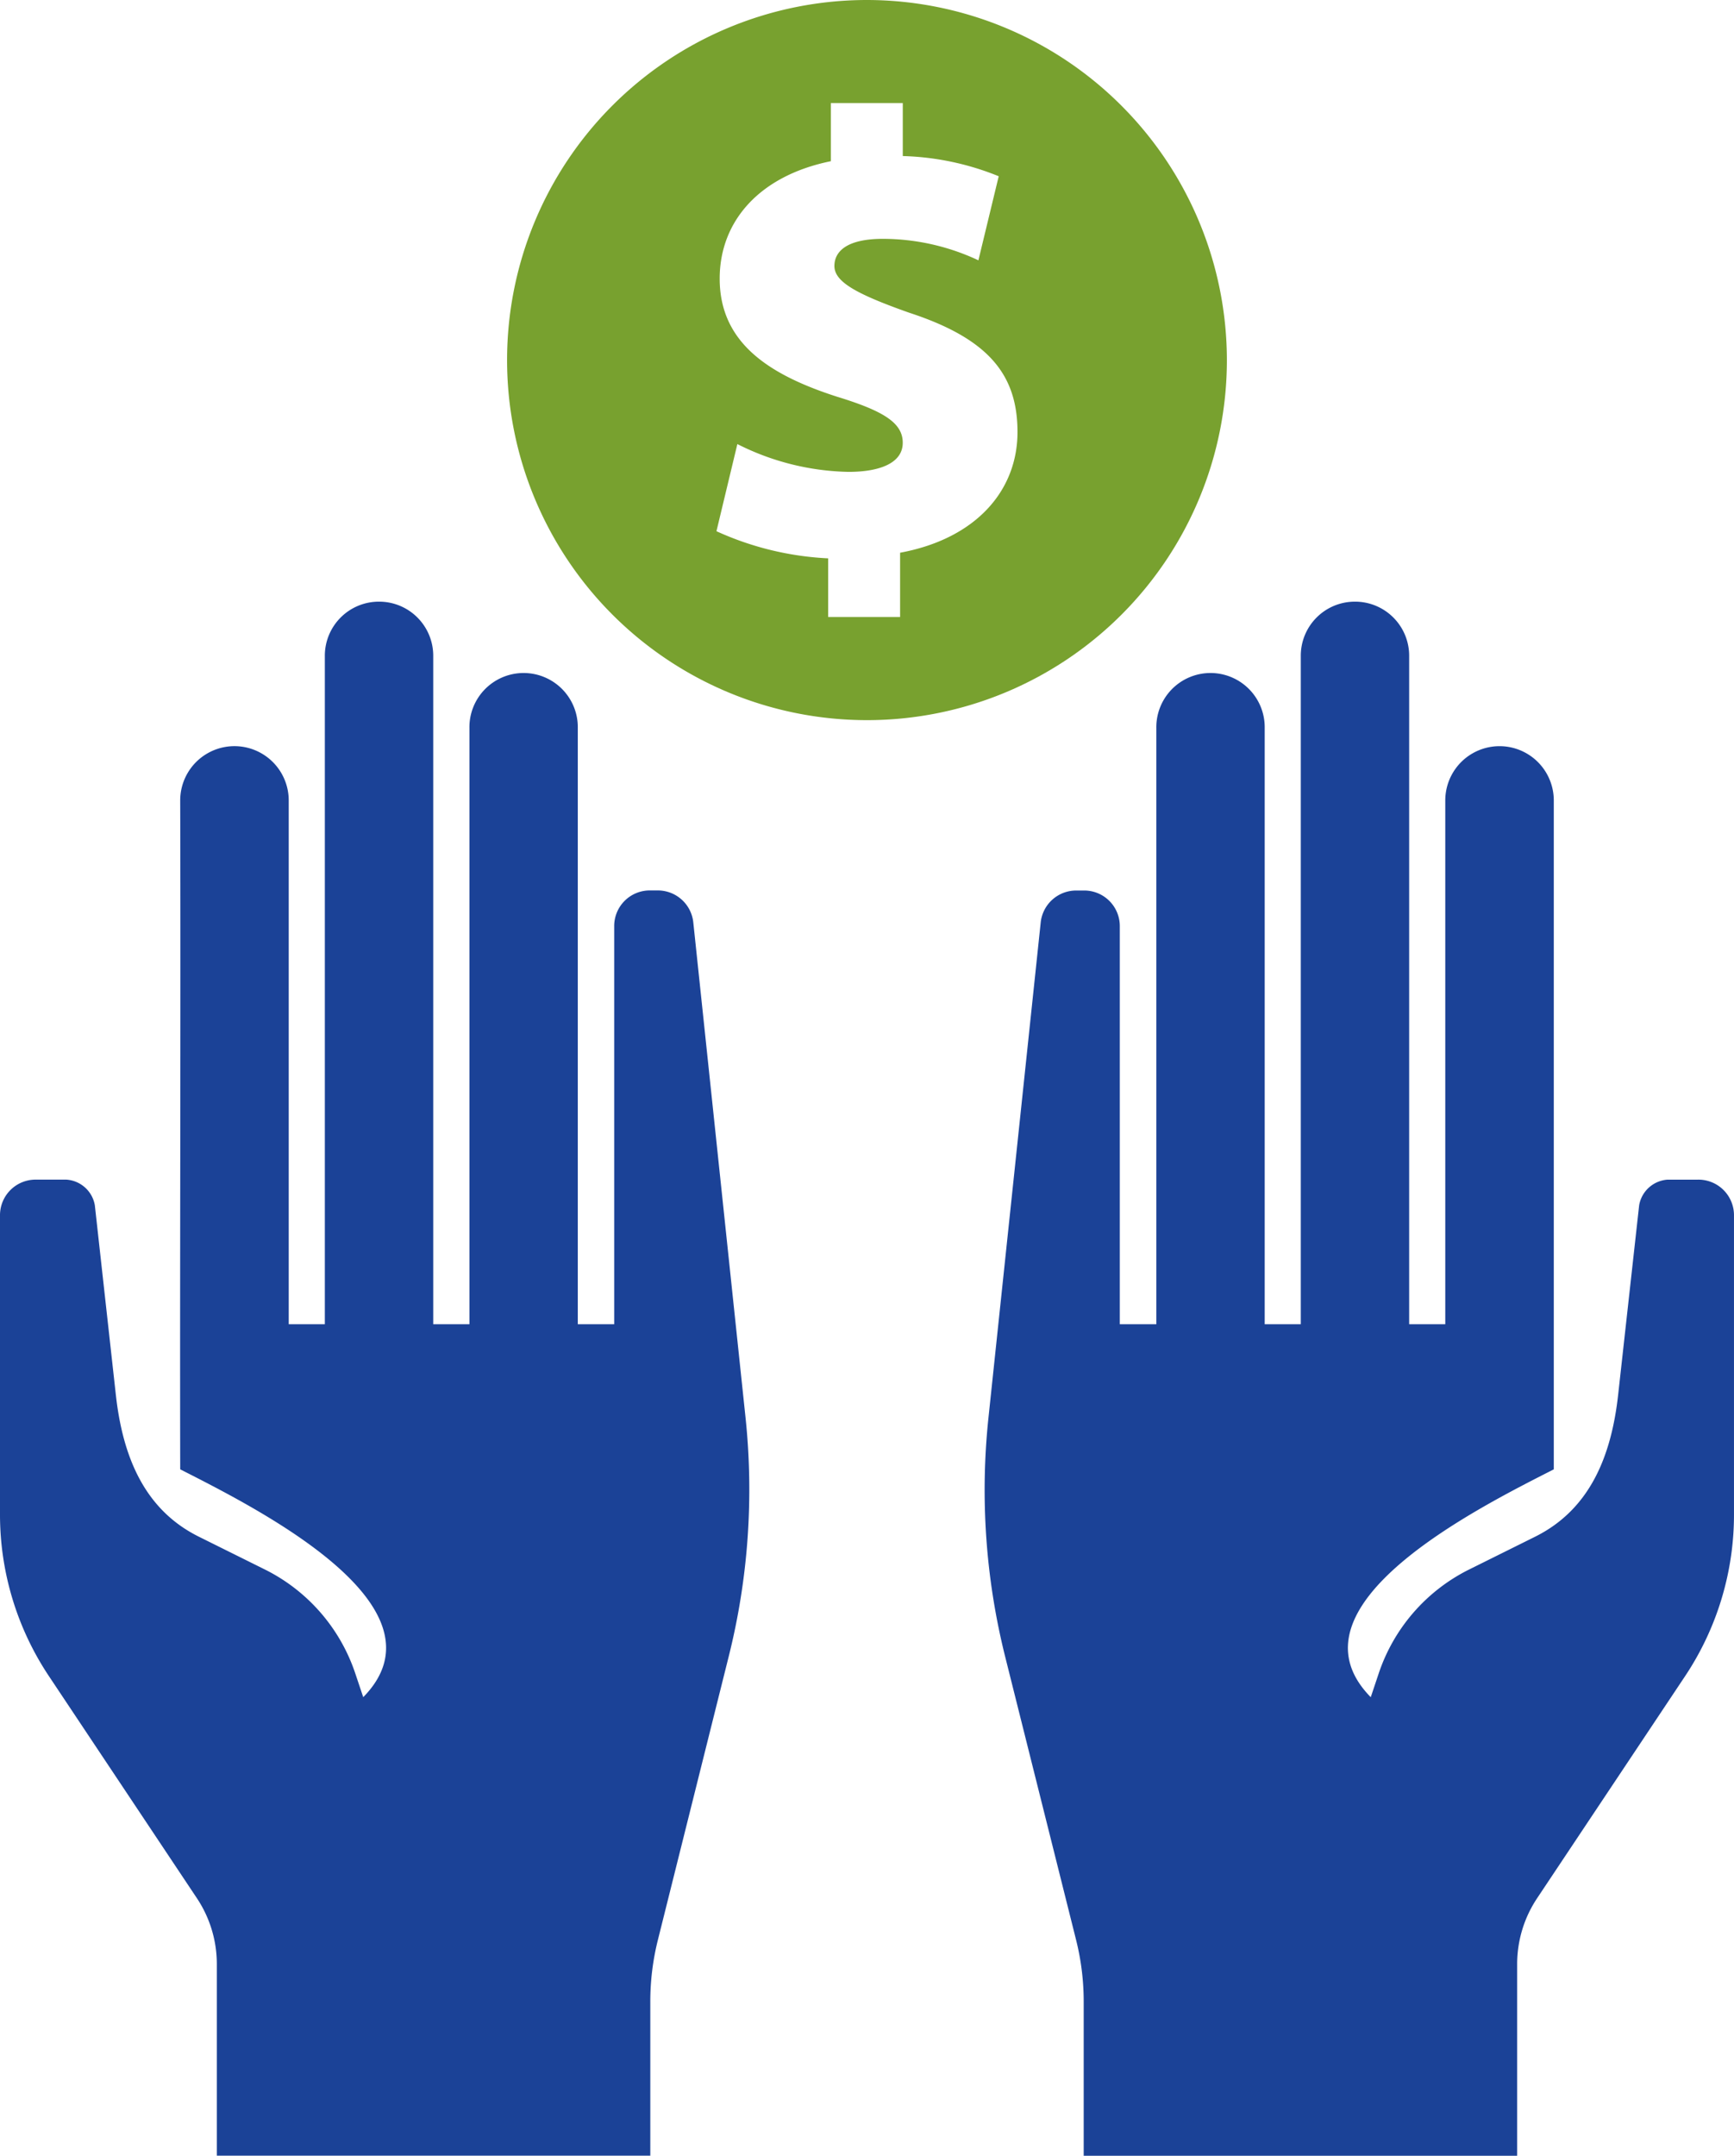
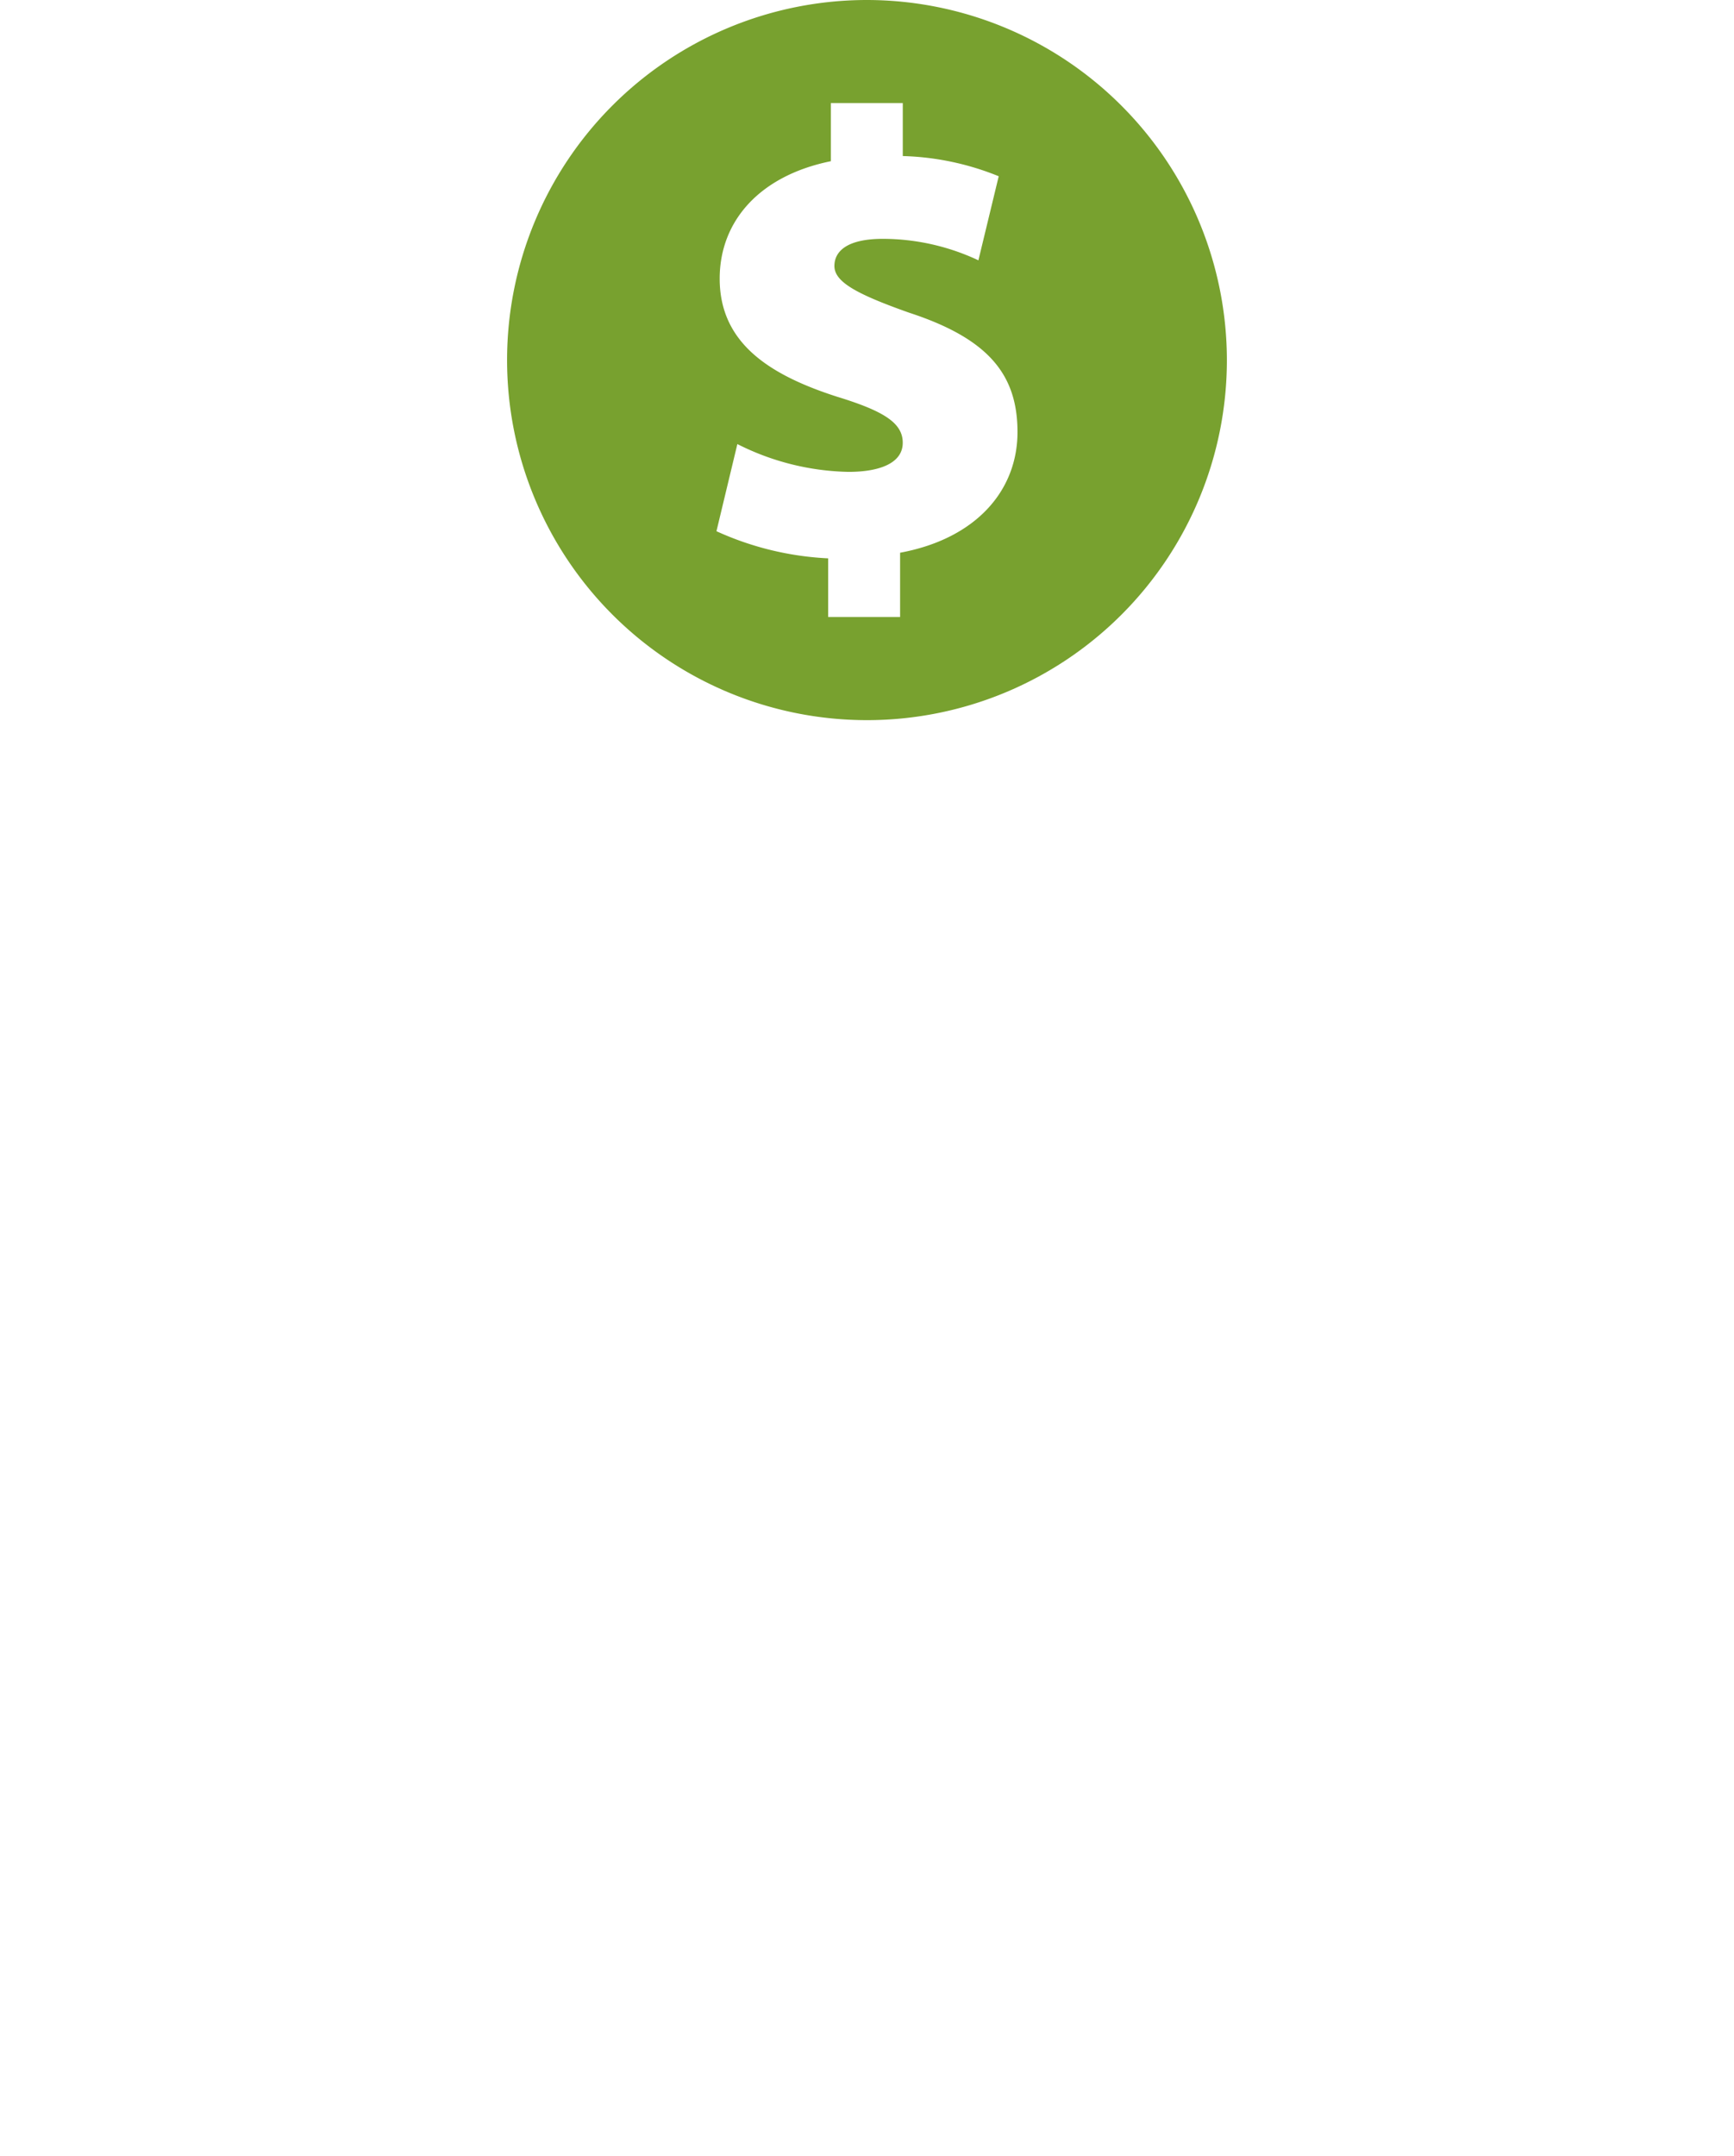
<svg xmlns="http://www.w3.org/2000/svg" width="107.834" height="134" viewBox="0 0 107.834 134">
  <g id="Group_7346" data-name="Group 7346" transform="translate(-986.595 -4347.5)">
-     <path id="Path_7490" data-name="Path 7490" d="M450.439,33.113a3.362,3.362,0,0,0-3.37,3.37V78.026h-2.246V45.469a3.374,3.374,0,0,0-6.748,0c.036,13.522-.025,29.149,0,41.578,4.524,2.309,16.983,8.457,11.382,14.163l-.491-1.465a11.174,11.174,0,0,0-5.6-6.459l-4.152-2.062c-3.405-1.7-4.721-5.025-5.142-8.81l-1.307-11.786a1.925,1.925,0,0,0-1.773-1.589h-1.878a2.213,2.213,0,0,0-2.246,2.246V89.847a18.092,18.092,0,0,0,3.037,10.047l9.2,13.8a7.38,7.38,0,0,1,1.247,4.081v11.935h26.957v-9.565a15.756,15.756,0,0,1,.465-3.818l4.414-17.657a42.7,42.7,0,0,0,1.045-14.822l-3.247-30.767a2.22,2.22,0,0,0-2.228-2.018h-.448a2.213,2.213,0,0,0-2.246,2.246V78.026H462.8V40.976a3.37,3.37,0,1,0-6.739,0v37.05H453.81V36.483a3.362,3.362,0,0,0-3.37-3.37" transform="translate(559.727 4351.786)" fill="#1b4297" fill-rule="evenodd" />
-     <path id="Path_7491" data-name="Path 7491" d="M504.114,33.113a3.362,3.362,0,0,0-3.37,3.37V78.026H498.5V40.976a3.37,3.37,0,1,0-6.739,0v37.05h-2.272V53.314a2.213,2.213,0,0,0-2.246-2.246h-.448a2.219,2.219,0,0,0-2.228,2.018l-3.247,30.767a42.667,42.667,0,0,0,1.036,14.822l4.423,17.657a15.755,15.755,0,0,1,.465,3.818v9.565H514.2V117.779a7.379,7.379,0,0,1,1.247-4.081l9.2-13.8a18.092,18.092,0,0,0,3.037-10.047V71.286a2.213,2.213,0,0,0-2.246-2.246h-1.878a1.925,1.925,0,0,0-1.773,1.589l-1.307,11.786c-.421,3.785-1.737,7.106-5.142,8.81l-4.152,2.062a11.174,11.174,0,0,0-5.6,6.459l-.491,1.465c-5.6-5.706,6.858-11.855,11.383-14.163,0-13.368,0-27.618,0-41.578a3.374,3.374,0,0,0-6.748,0V78.026h-2.246V36.483a3.362,3.362,0,0,0-3.37-3.37" transform="translate(566.744 4351.786)" fill="#1b4297" fill-rule="evenodd" />
    <path id="Path_7492" data-name="Path 7492" d="M477.171,0a22.382,22.382,0,1,0,22.382,22.382A22.408,22.408,0,0,0,477.171,0m2.059,34.354v4h-4.474V34.707a18.923,18.923,0,0,1-6.946-1.687l1.3-5.417a15.968,15.968,0,0,0,6.907,1.729c1.962,0,3.378-.553,3.378-1.809,0-1.219-1.142-1.962-4.084-2.863-4.278-1.373-7.3-3.377-7.3-7.339,0-3.572,2.475-6.4,6.912-7.3V6.407h4.474V9.7a17.045,17.045,0,0,1,5.966,1.256L484.1,16.181a14.025,14.025,0,0,0-5.931-1.335c-2.314,0-3.024.823-3.024,1.687,0,.981,1.338,1.733,4.635,2.9,4.946,1.615,6.751,3.851,6.751,7.424,0,3.649-2.591,6.63-7.3,7.5" transform="translate(563.34 4347.5)" fill="#78a12f" />
  </g>
</svg>